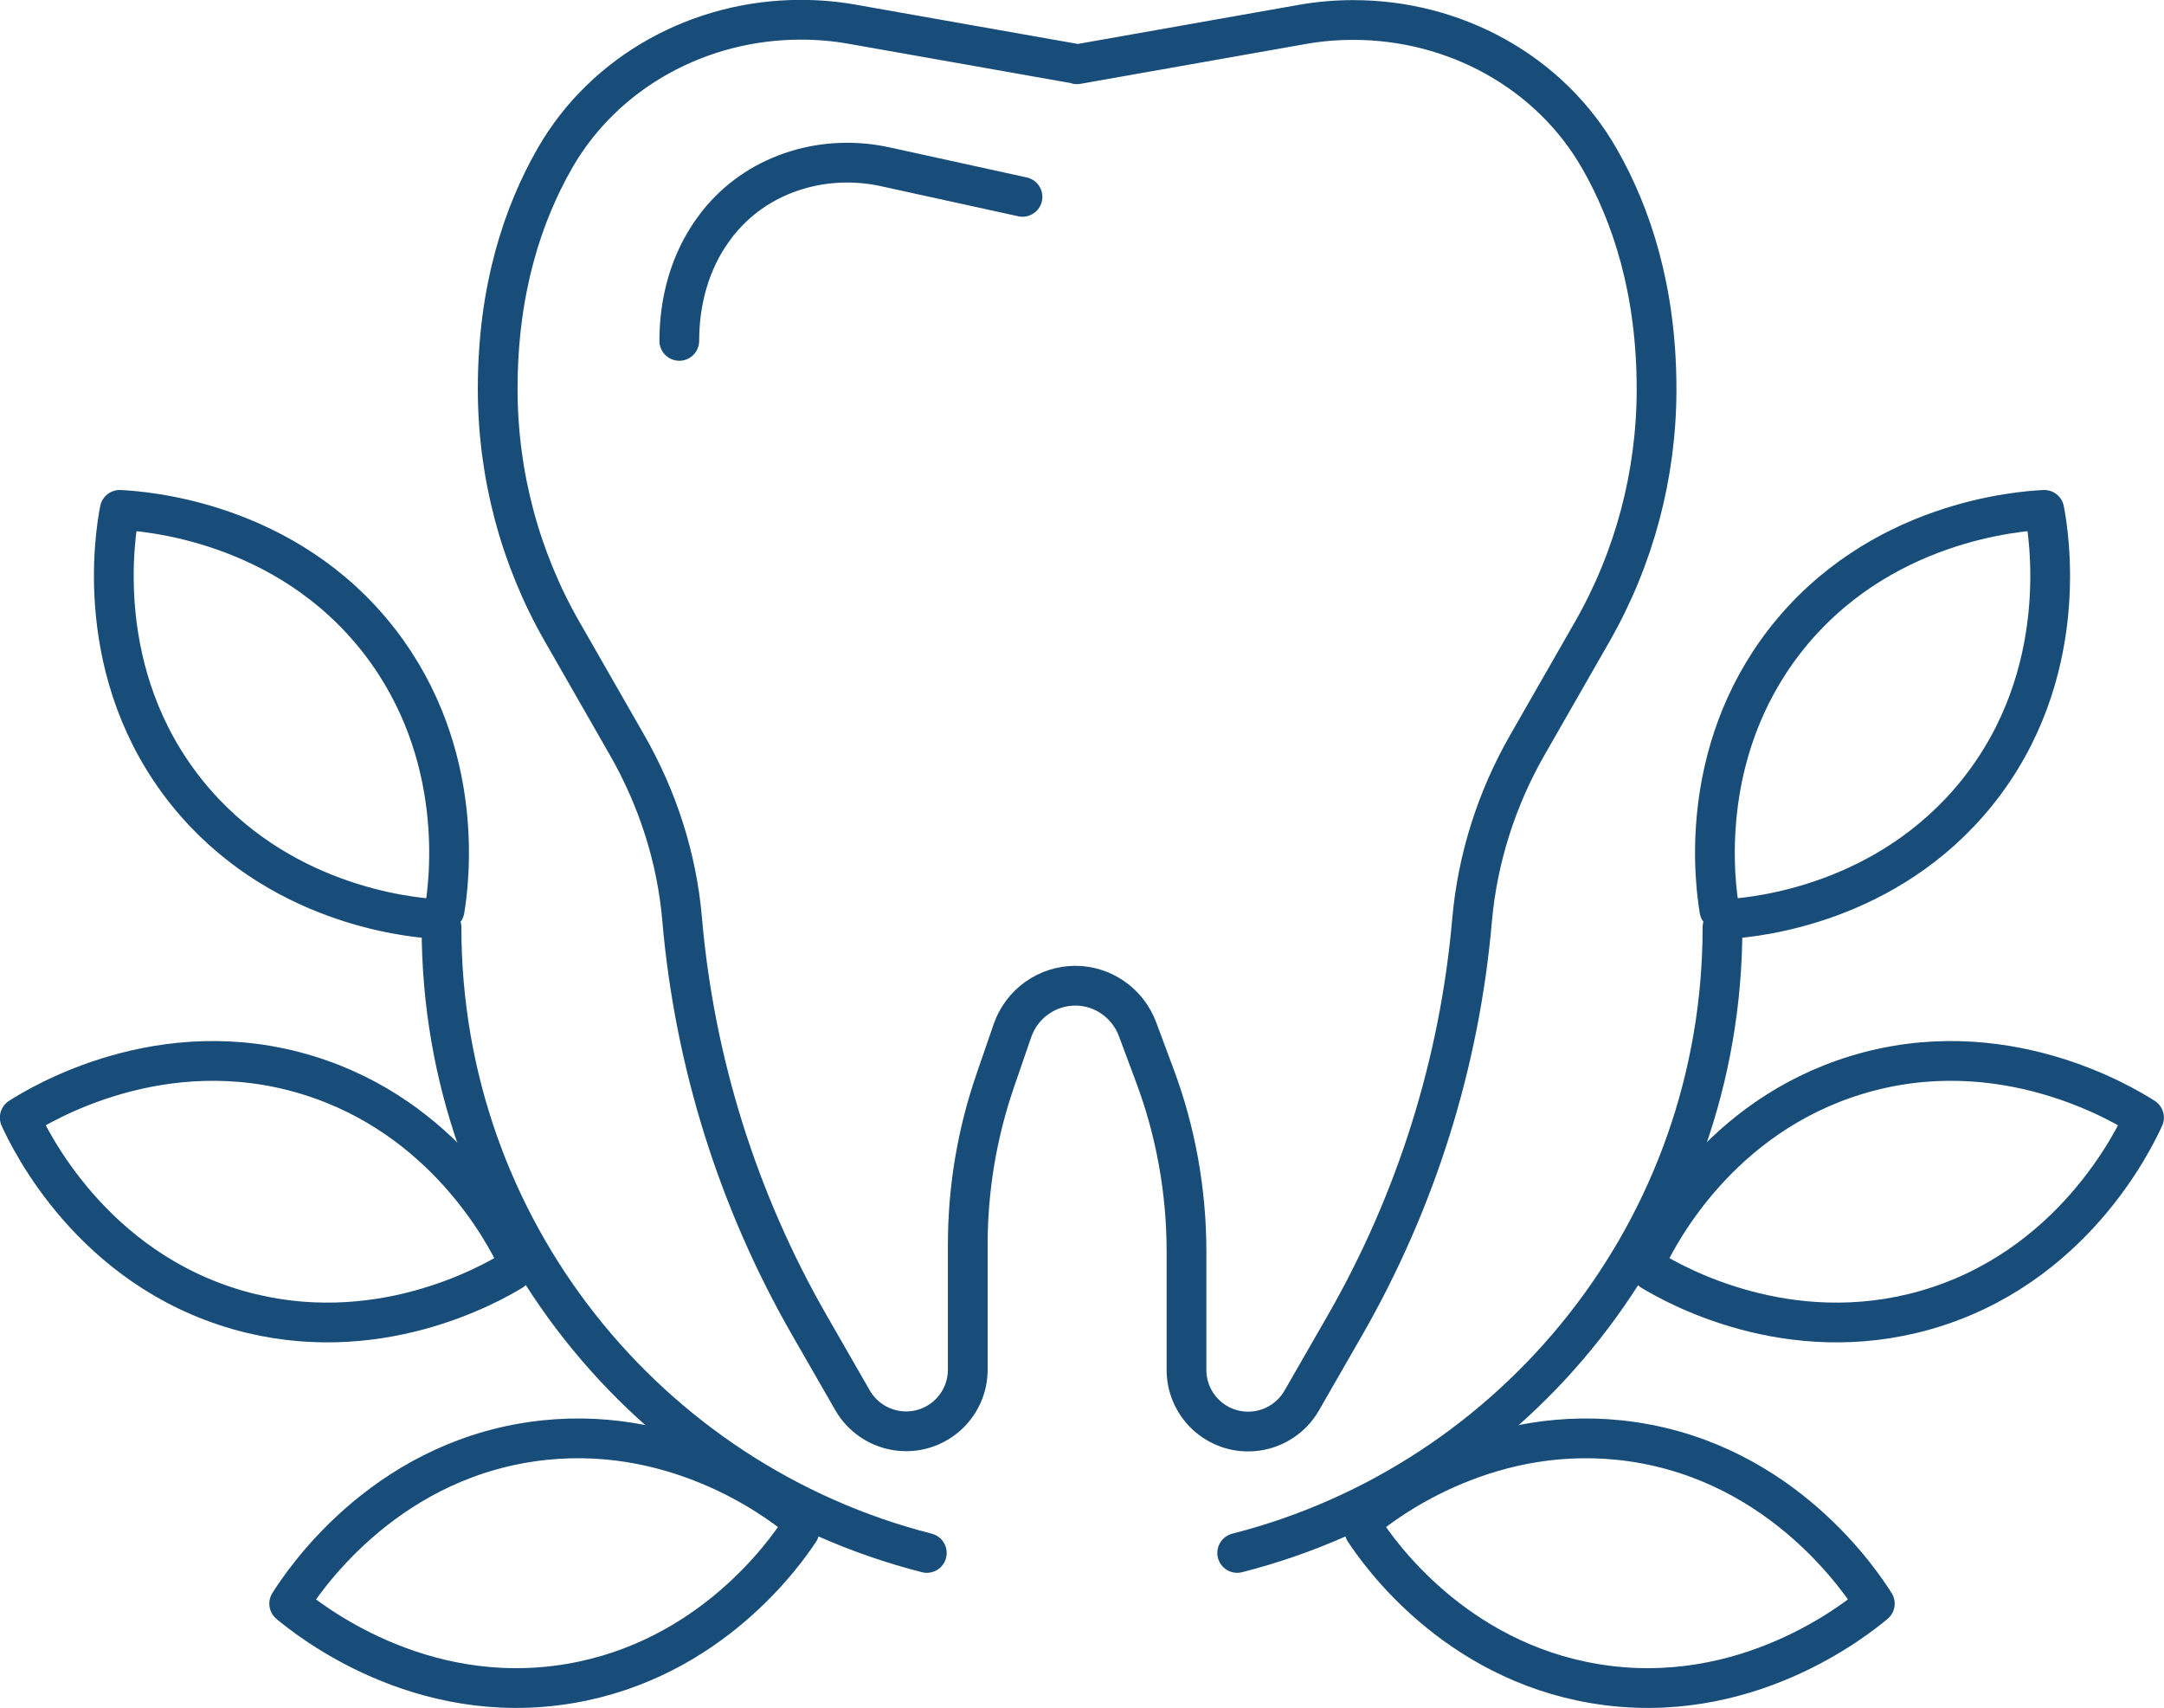
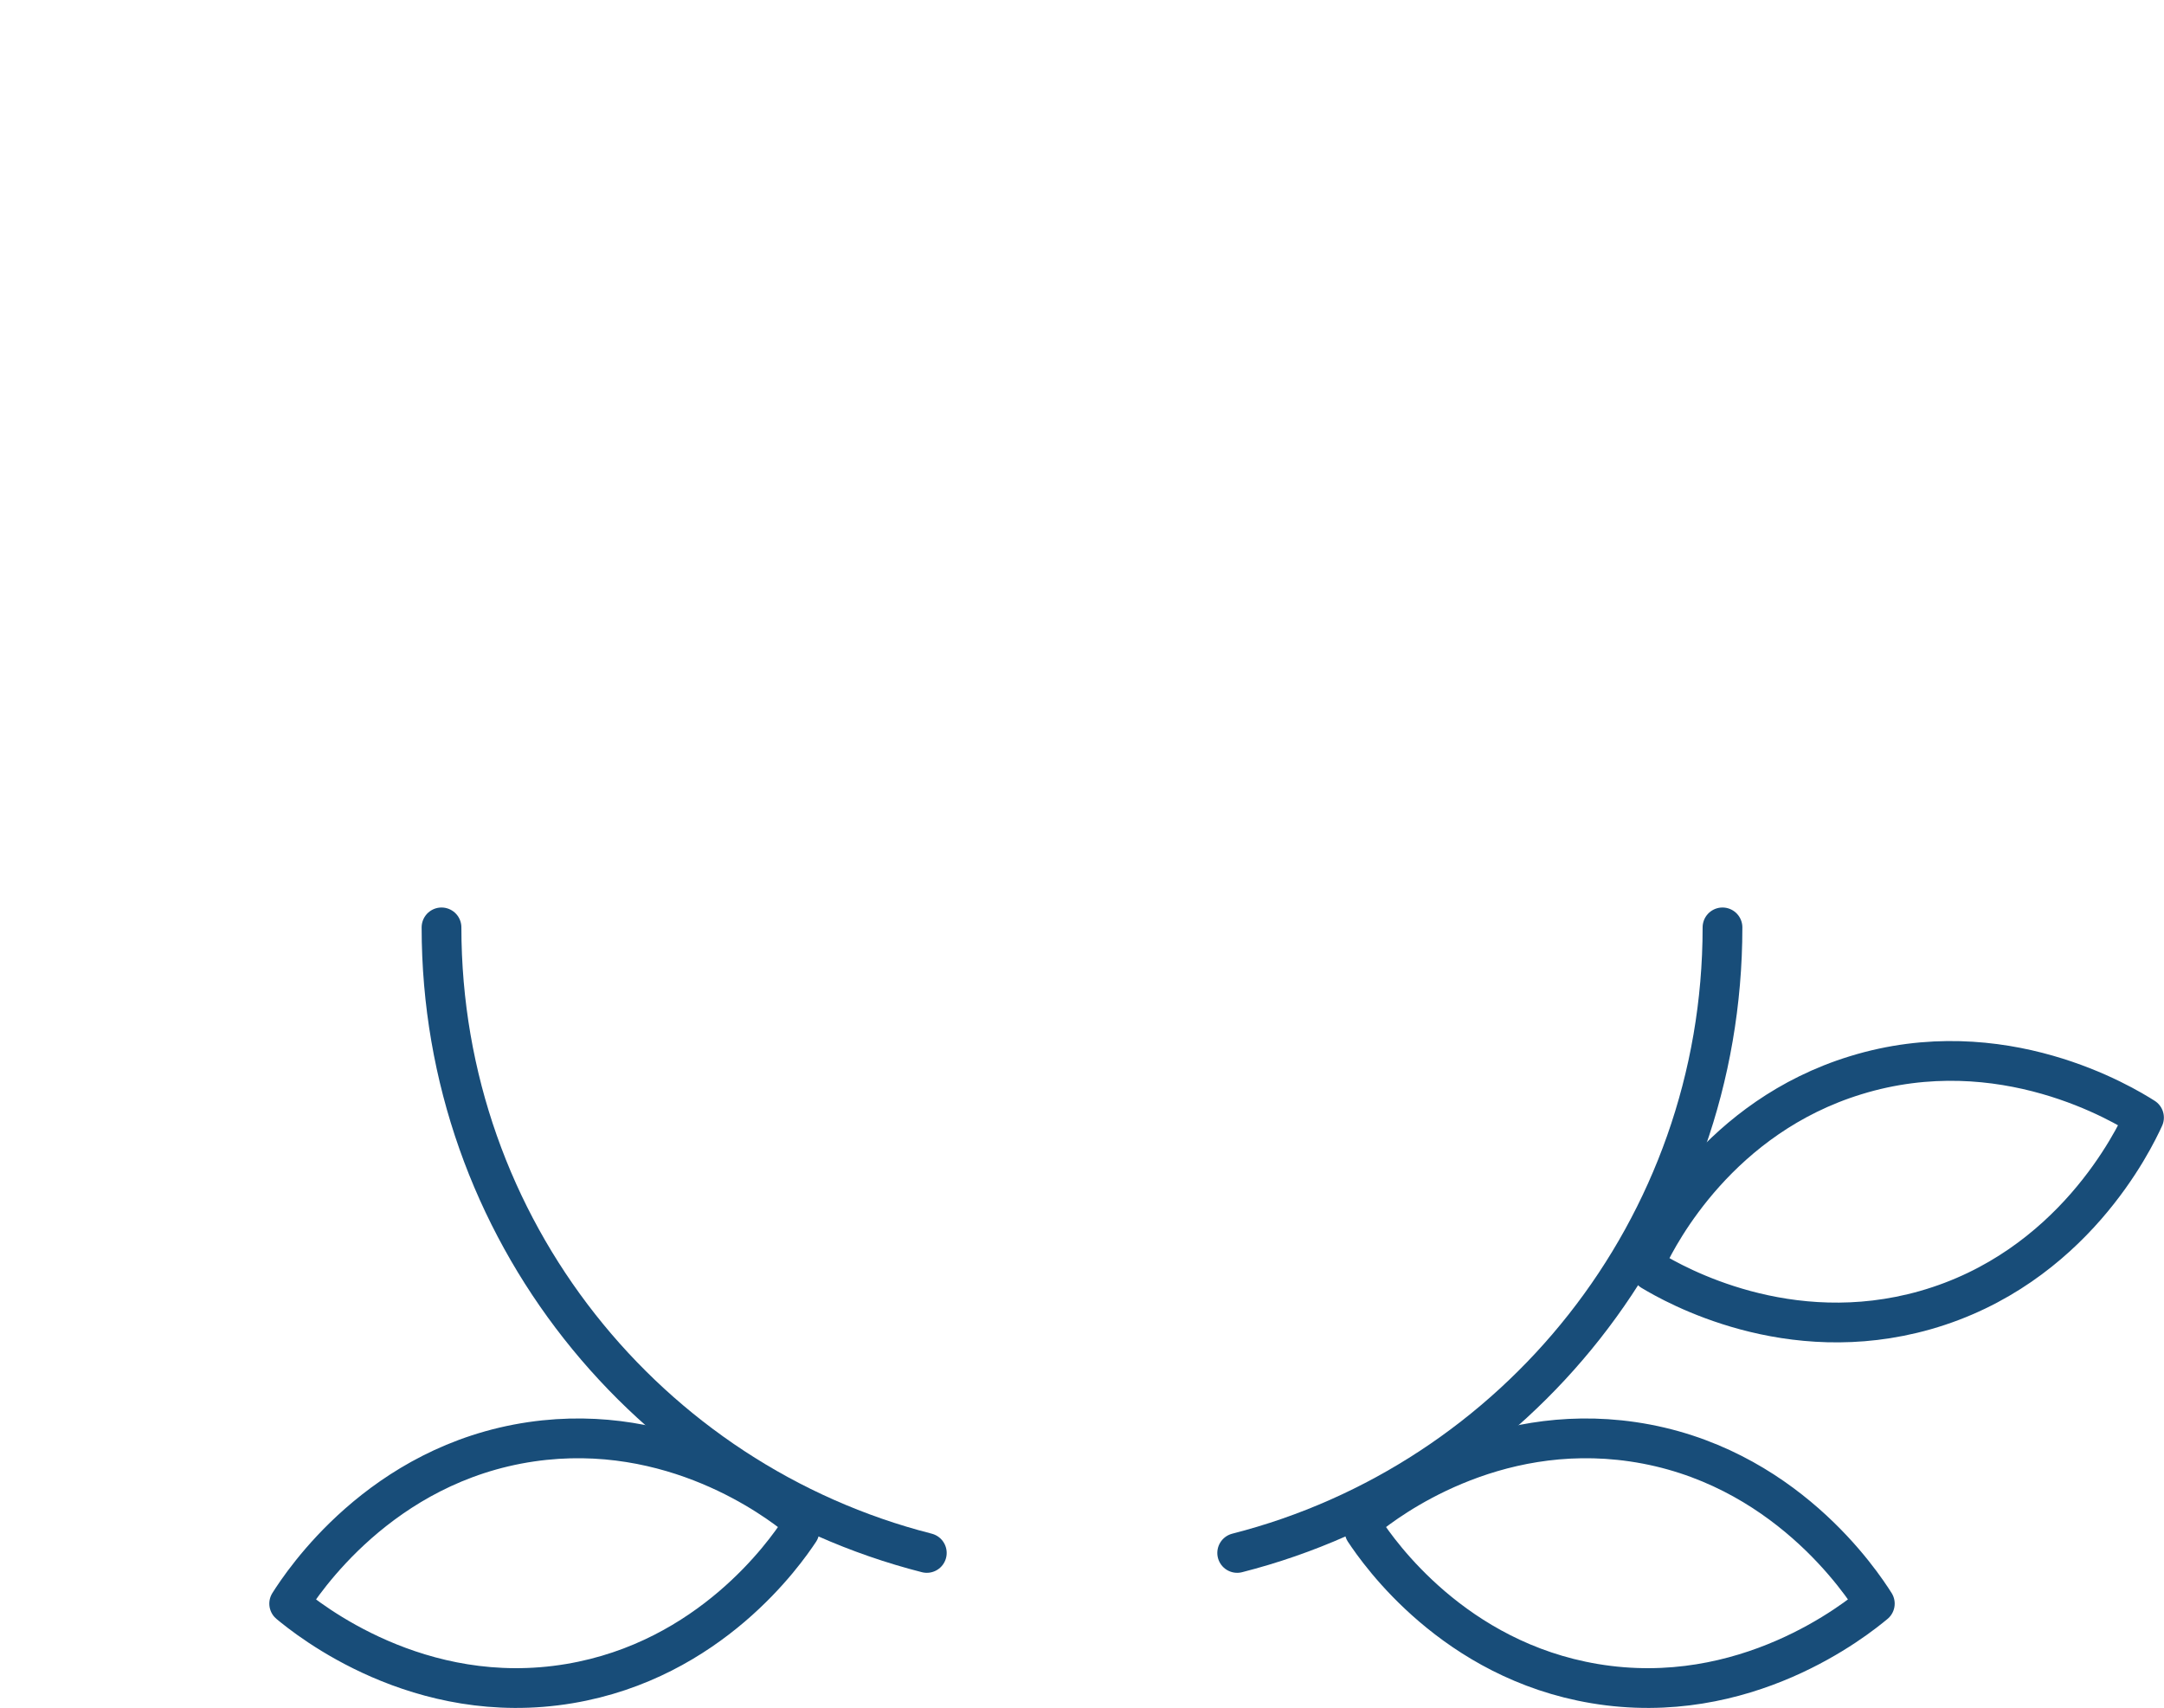
<svg xmlns="http://www.w3.org/2000/svg" id="Layer_2" data-name="Layer 2" viewBox="0 0 90.92 71.75">
  <defs>
    <style>
      .cls-1 {
        fill: none;
        stroke: #184d79;
        stroke-linecap: round;
        stroke-linejoin: round;
        stroke-width: 1.67px;
      }
    </style>
  </defs>
  <g id="Layer_1-2" data-name="Layer 1">
    <g>
      <g>
-         <path class="cls-1" d="M45.25,2.7l9.5-1.68c.69-.12,1.39-.18,2.1-.18h.02c4.23,0,8.24,2.16,10.34,5.84,1.34,2.35,2.39,5.51,2.39,9.67h0c0,3.58-.93,7.09-2.71,10.2l-2.72,4.75c-1.29,2.25-2.09,4.76-2.32,7.34-.52,5.99-2.34,11.81-5.35,17.05l-1.81,3.15c-.46.8-1.32,1.3-2.25,1.3h0c-1.43,0-2.59-1.16-2.59-2.59v-4.97c0-2.53-.45-5.05-1.34-7.42l-.72-1.93c-.41-1.09-1.45-1.82-2.61-1.82h0c-1.19,0-2.25.76-2.64,1.88l-.72,2.09c-.77,2.23-1.16,4.56-1.16,6.92v5.24c0,1.43-1.16,2.59-2.59,2.59h0c-.93,0-1.79-.5-2.25-1.3l-1.81-3.15c-3.01-5.24-4.83-11.06-5.35-17.05-.22-2.59-1.03-5.09-2.32-7.34l-2.72-4.75c-1.78-3.1-2.71-6.62-2.71-10.2h0c0-4.17,1.05-7.33,2.4-9.69,2.1-3.66,6.1-5.82,10.33-5.82h.02c.7,0,1.41.06,2.1.18l9.5,1.68" />
-         <path class="cls-1" d="M42.96,8.27l-5.75-1.26c-2.53-.56-5.22.22-6.9,2.19-.12.14-.24.29-.35.45-.98,1.35-1.42,3.01-1.42,4.67" />
-       </g>
+         </g>
      <g>
        <path class="cls-1" d="M72.37,38.96c0,12.66-8.67,23.29-20.39,26.28" />
-         <path class="cls-1" d="M72.71,38.6c1.1-.08,6.57-.61,10.34-5.28,4.03-5,3.03-10.92,2.84-11.9-1,.05-6.99.45-10.92,5.53-3.67,4.75-2.91,10.19-2.73,11.28" />
        <path class="cls-1" d="M69.4,53.39c.95.57,5.72,3.29,11.49,1.65,6.18-1.76,8.77-7.17,9.19-8.09-.85-.54-5.97-3.67-12.11-1.78-5.74,1.76-8.26,6.65-8.74,7.64" />
        <path class="cls-1" d="M57.33,64.31c.61.92,3.75,5.43,9.67,6.42,6.33,1.06,11-2.72,11.77-3.36-.54-.85-3.82-5.87-10.17-6.8-5.94-.87-10.31,2.46-11.17,3.15" />
      </g>
      <g>
        <path class="cls-1" d="M18.55,38.96c0,12.66,8.67,23.29,20.39,26.28" />
-         <path class="cls-1" d="M18.21,38.6c-1.1-.08-6.57-.61-10.34-5.28-4.03-5-3.03-10.92-2.84-11.9,1,.05,6.99.45,10.92,5.53,3.67,4.75,2.91,10.19,2.73,11.28" />
-         <path class="cls-1" d="M21.51,53.39c-.95.57-5.72,3.29-11.49,1.65-6.18-1.76-8.77-7.17-9.19-8.09.85-.54,5.97-3.67,12.11-1.78,5.74,1.76,8.26,6.65,8.74,7.64" />
        <path class="cls-1" d="M33.59,64.31c-.61.92-3.75,5.43-9.67,6.42-6.33,1.06-11-2.72-11.77-3.36.54-.85,3.82-5.87,10.17-6.8,5.94-.87,10.31,2.46,11.17,3.15" />
      </g>
    </g>
  </g>
</svg>